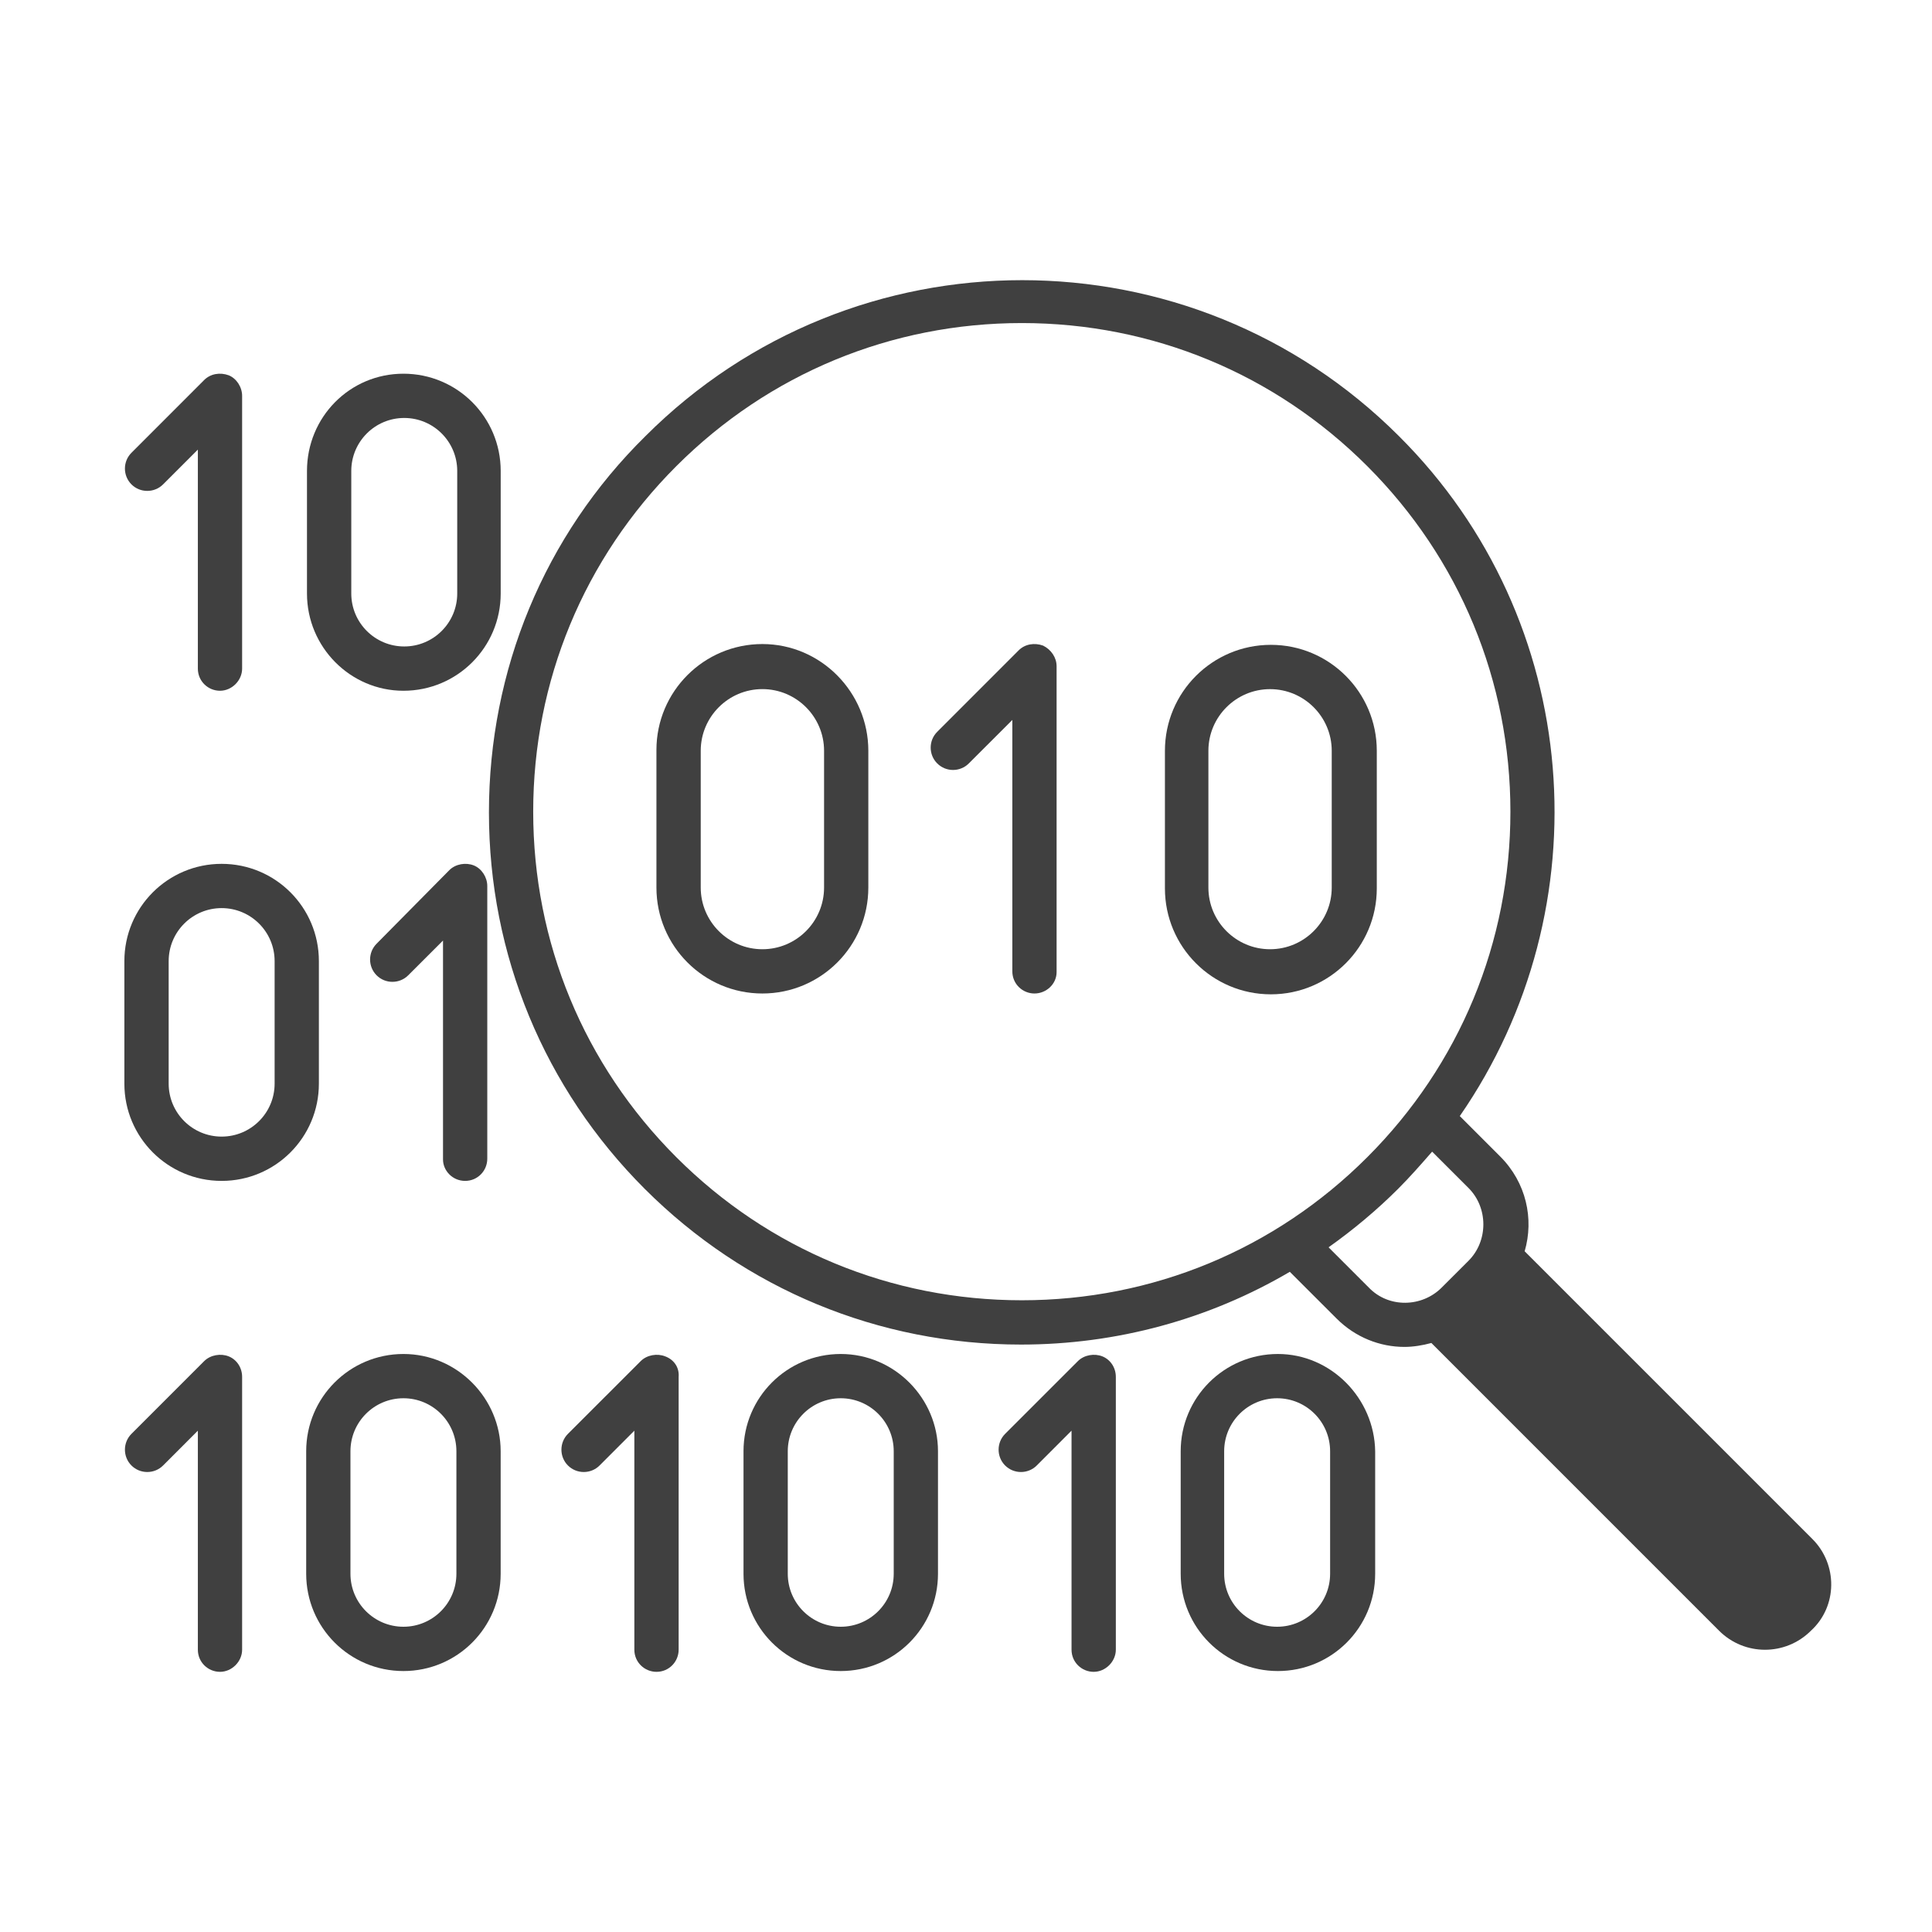
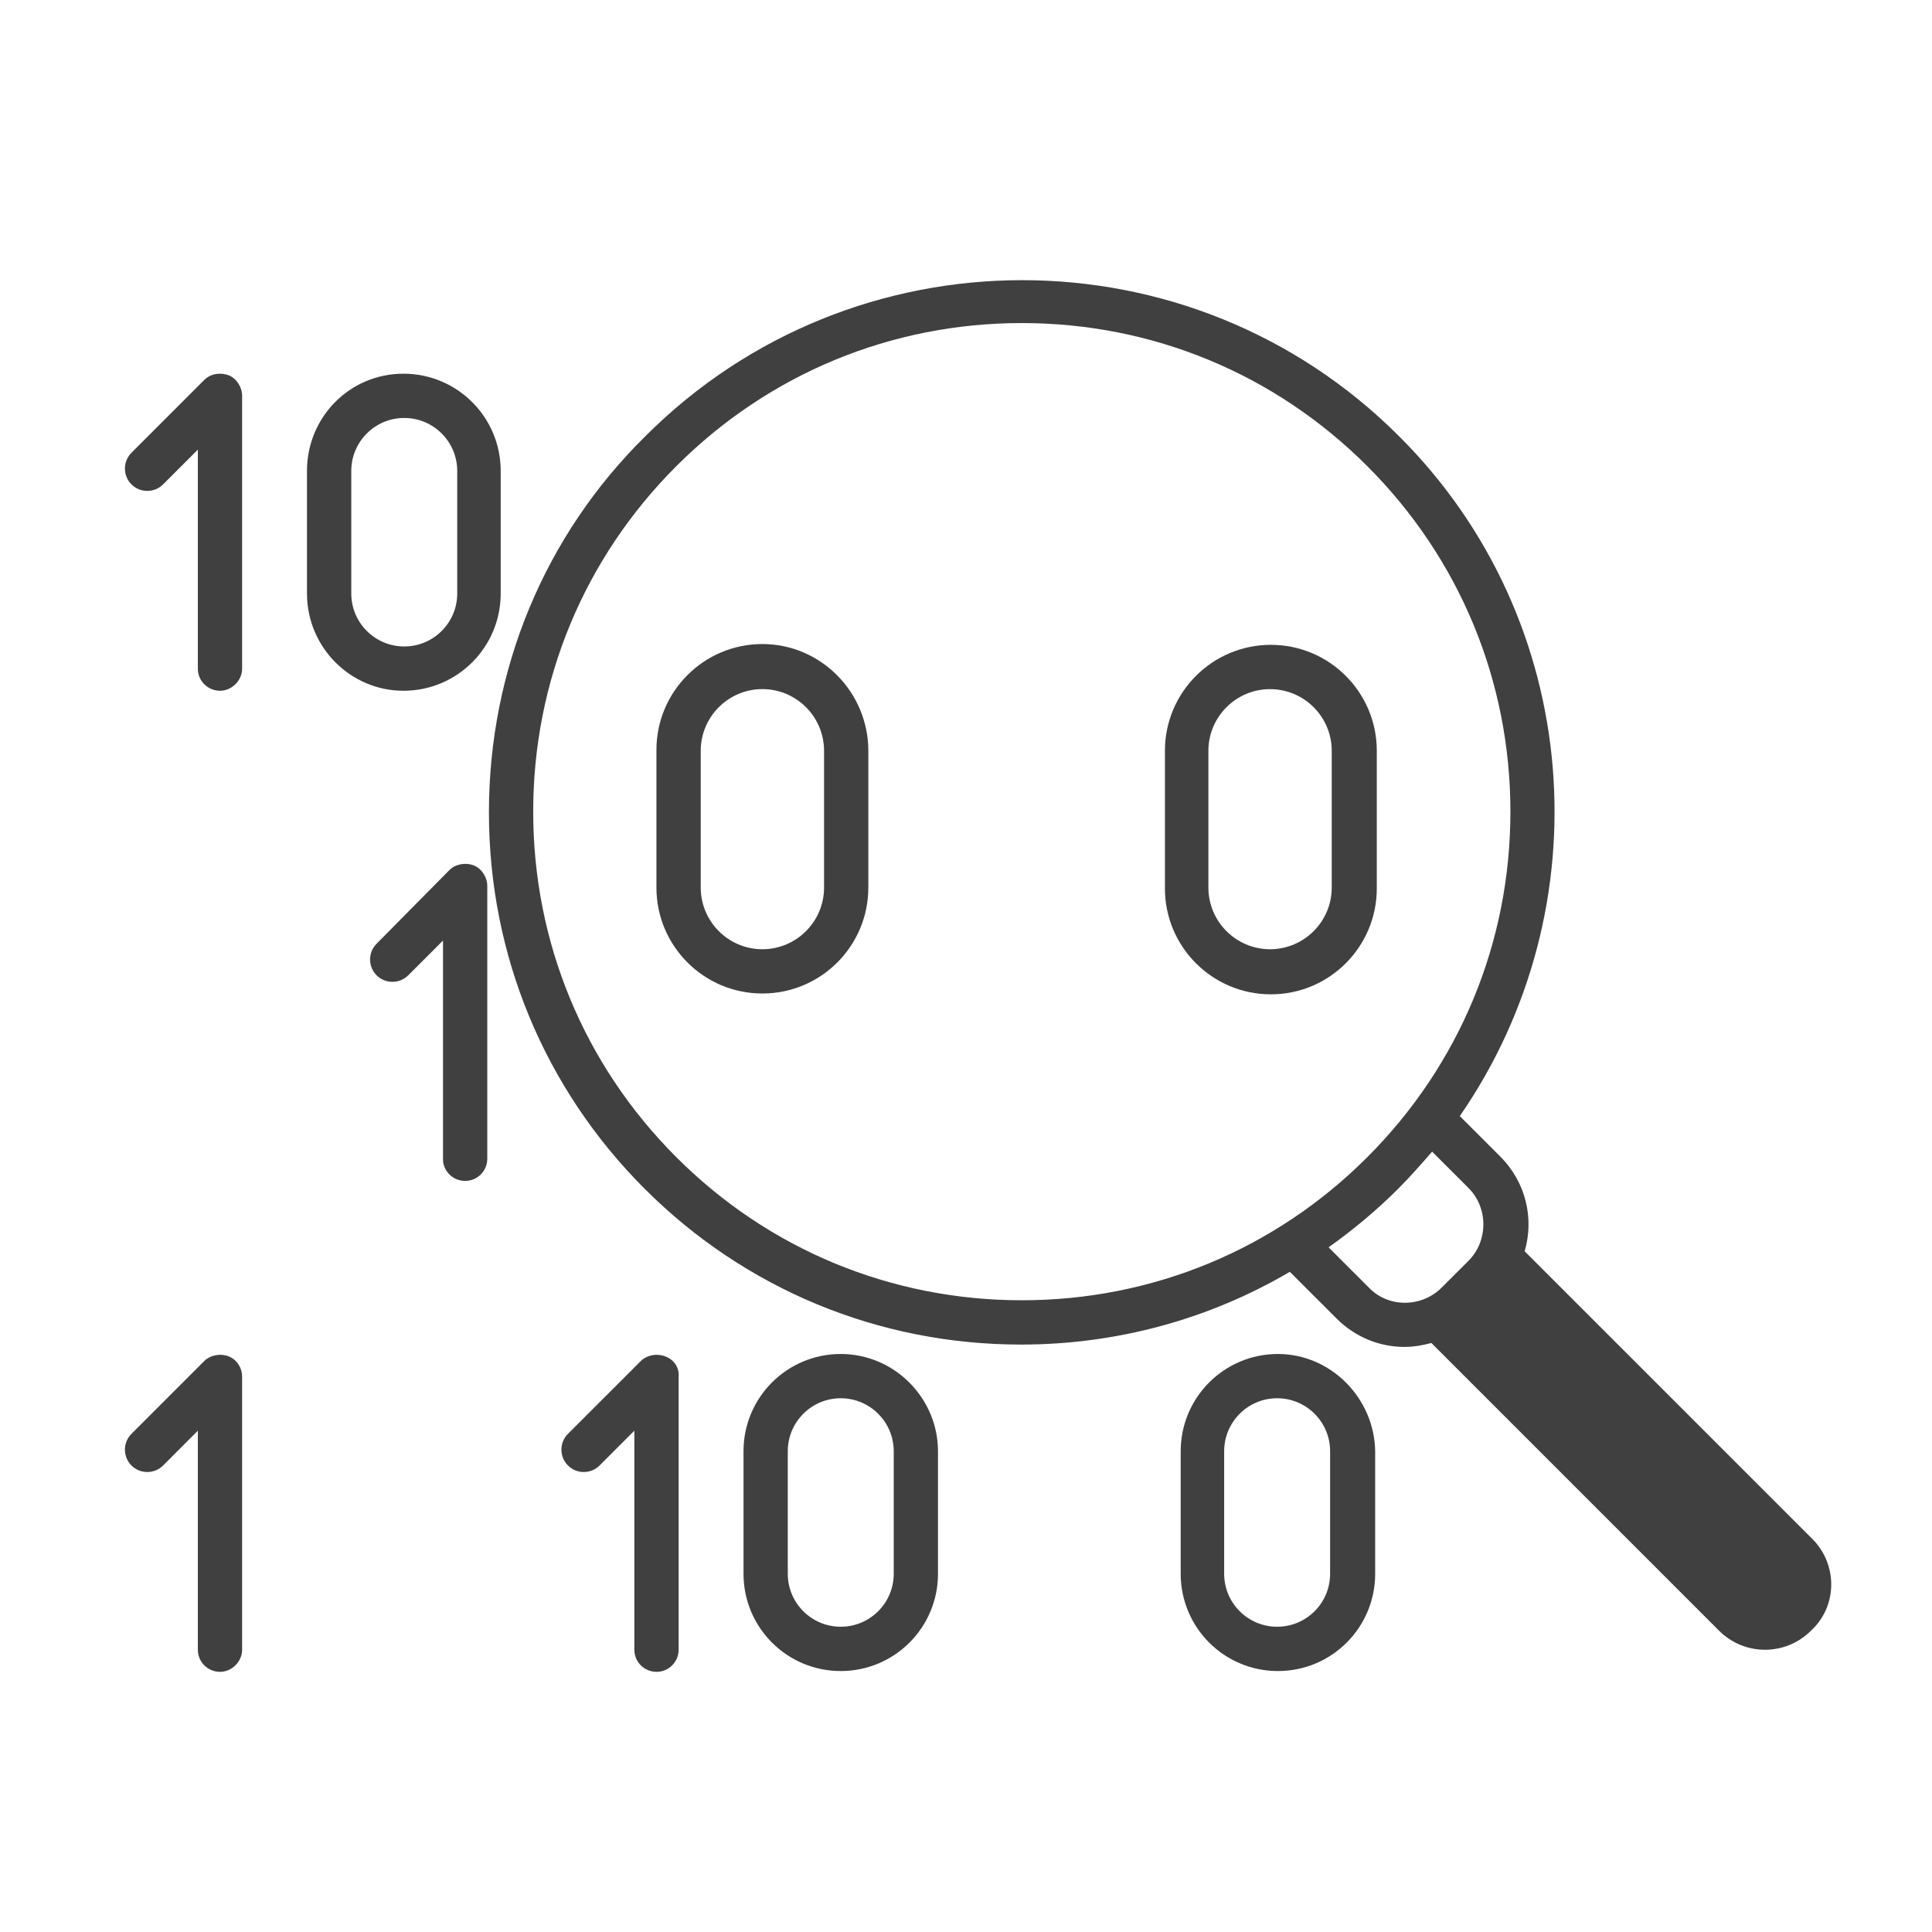
<svg xmlns="http://www.w3.org/2000/svg" width="56" height="56" viewBox="0 0 56 56" fill="none">
  <g clip-path="url(#clip0_657_17170)">
    <path d="M4.727 14.04L5.735 13.032V19.38C5.735 19.747 6.033 20.022 6.377 20.022C6.721 20.022 7.018 19.724 7.018 19.38V11.474C7.018 11.222 6.858 10.97 6.629 10.878C6.377 10.786 6.102 10.832 5.918 11.015L3.81 13.124C3.558 13.376 3.558 13.788 3.81 14.04C4.062 14.292 4.475 14.292 4.727 14.04Z" fill="#404040" />
    <path d="M11.694 20.022C13.253 20.022 14.513 18.761 14.513 17.203V13.651C14.513 12.092 13.253 10.832 11.694 10.832C10.136 10.832 8.898 12.092 8.898 13.651V17.203C8.898 18.761 10.159 20.022 11.694 20.022ZM10.182 13.651C10.182 12.803 10.869 12.115 11.717 12.115C12.565 12.115 13.253 12.803 13.253 13.651V17.203C13.253 18.051 12.565 18.738 11.717 18.738C10.869 18.738 10.182 18.051 10.182 17.203V13.651Z" fill="#404040" />
-     <path d="M9.243 27.858C9.243 26.299 7.983 25.039 6.424 25.039C4.866 25.039 3.605 26.299 3.605 27.858V31.41C3.605 32.968 4.866 34.229 6.424 34.229C7.983 34.229 9.243 32.968 9.243 31.41V27.858ZM7.96 31.41C7.96 32.258 7.272 32.945 6.424 32.945C5.576 32.945 4.889 32.258 4.889 31.41V27.858C4.889 27.01 5.576 26.322 6.424 26.322C7.272 26.322 7.96 27.01 7.96 27.858V31.41Z" fill="#404040" />
    <path d="M13.482 34.229C13.849 34.229 14.124 33.931 14.124 33.587V25.681C14.124 25.429 13.963 25.177 13.734 25.085C13.505 24.993 13.207 25.039 13.024 25.222L10.916 27.354C10.664 27.606 10.664 28.018 10.916 28.27C11.168 28.522 11.58 28.522 11.832 28.27L12.841 27.262V33.61C12.841 33.931 13.116 34.229 13.482 34.229Z" fill="#404040" />
    <path d="M6.629 39.315C6.4 39.224 6.102 39.27 5.918 39.453L3.81 41.561C3.558 41.813 3.558 42.226 3.81 42.478C4.062 42.73 4.475 42.73 4.727 42.478L5.735 41.469V47.817C5.735 48.184 6.033 48.459 6.377 48.459C6.721 48.459 7.018 48.161 7.018 47.817V39.911C7.018 39.636 6.858 39.407 6.629 39.315Z" fill="#404040" />
-     <path d="M11.694 39.246C10.135 39.246 8.875 40.507 8.875 42.065V45.617C8.875 47.175 10.135 48.436 11.694 48.436C13.252 48.436 14.512 47.175 14.512 45.617V42.065C14.512 40.529 13.252 39.246 11.694 39.246ZM13.229 45.617C13.229 46.465 12.542 47.152 11.694 47.152C10.846 47.152 10.158 46.465 10.158 45.617V42.065C10.158 41.217 10.846 40.529 11.694 40.529C12.542 40.529 13.229 41.217 13.229 42.065V45.617Z" fill="#404040" />
    <path d="M19.281 39.315C19.052 39.224 18.754 39.27 18.571 39.453L16.462 41.561C16.21 41.813 16.21 42.226 16.462 42.478C16.715 42.73 17.127 42.73 17.379 42.478L18.387 41.469V47.817C18.387 48.184 18.685 48.459 19.029 48.459C19.396 48.459 19.671 48.161 19.671 47.817V39.911C19.694 39.636 19.533 39.407 19.281 39.315Z" fill="#404040" />
    <path d="M24.369 39.246C22.811 39.246 21.551 40.507 21.551 42.065V45.617C21.551 47.175 22.811 48.436 24.369 48.436C25.928 48.436 27.188 47.175 27.188 45.617V42.065C27.188 40.529 25.928 39.246 24.369 39.246ZM25.905 45.617C25.905 46.465 25.217 47.152 24.369 47.152C23.522 47.152 22.834 46.465 22.834 45.617V42.065C22.834 41.217 23.522 40.529 24.369 40.529C25.217 40.529 25.905 41.217 25.905 42.065V45.617Z" fill="#404040" />
-     <path d="M31.953 39.315C31.724 39.224 31.426 39.27 31.243 39.453L29.134 41.561C28.882 41.813 28.882 42.226 29.134 42.478C29.387 42.73 29.799 42.73 30.051 42.478L31.059 41.469V47.817C31.059 48.184 31.357 48.459 31.701 48.459C32.045 48.459 32.343 48.161 32.343 47.817V39.911C32.343 39.636 32.182 39.407 31.953 39.315Z" fill="#404040" />
    <path d="M37.041 39.246C35.483 39.246 34.223 40.507 34.223 42.065V45.617C34.223 47.175 35.483 48.436 37.041 48.436C38.6 48.436 39.86 47.175 39.86 45.617V42.065C39.837 40.529 38.577 39.246 37.041 39.246ZM38.554 45.617C38.554 46.465 37.866 47.152 37.019 47.152C36.171 47.152 35.483 46.465 35.483 45.617V42.065C35.483 41.217 36.171 40.529 37.019 40.529C37.866 40.529 38.554 41.217 38.554 42.065V45.617Z" fill="#404040" />
    <path d="M52.534 44.61L44.193 36.269C44.468 35.329 44.239 34.275 43.482 33.519L42.313 32.35C46.484 26.323 45.911 17.981 40.549 12.641C34.522 6.614 24.736 6.614 18.709 12.641C15.776 15.529 14.172 19.425 14.172 23.55C14.172 27.675 15.776 31.548 18.686 34.458C21.597 37.368 25.47 38.973 29.595 38.973C32.368 38.973 35.049 38.239 37.386 36.864L38.739 38.216C39.288 38.766 39.999 39.041 40.709 39.041C40.962 39.041 41.236 38.996 41.489 38.927L49.83 47.269C50.197 47.635 50.678 47.819 51.159 47.819C51.641 47.819 52.122 47.635 52.489 47.269C53.268 46.558 53.268 45.343 52.534 44.61ZM19.603 33.541C16.922 30.86 15.455 27.308 15.455 23.527C15.455 19.746 16.922 16.194 19.603 13.512C22.284 10.831 25.837 9.364 29.618 9.364C33.399 9.364 36.951 10.831 39.632 13.512C42.313 16.194 43.78 19.746 43.78 23.527C43.78 27.308 42.313 30.86 39.632 33.541C36.951 36.223 33.399 37.689 29.618 37.689C25.837 37.689 22.284 36.223 19.603 33.541ZM39.678 37.323L38.509 36.154C39.22 35.65 39.907 35.077 40.526 34.458C40.87 34.114 41.191 33.748 41.511 33.381L42.566 34.435C43.139 35.008 43.139 35.971 42.566 36.544L41.786 37.323C41.214 37.896 40.251 37.919 39.678 37.323Z" fill="#404040" />
    <path d="M22.098 18.668C20.402 18.668 19.027 20.043 19.027 21.739V25.726C19.027 27.422 20.402 28.797 22.098 28.797C23.794 28.797 25.169 27.422 25.169 25.726V21.762C25.169 20.066 23.794 18.668 22.098 18.668ZM23.886 25.726C23.886 26.712 23.084 27.514 22.098 27.514C21.113 27.514 20.311 26.712 20.311 25.726V21.762C20.311 20.776 21.113 19.974 22.098 19.974C23.084 19.974 23.886 20.776 23.886 21.762V25.726Z" fill="#404040" />
-     <path d="M30.236 18.714C29.984 18.622 29.709 18.668 29.526 18.851L27.166 21.212C26.913 21.464 26.913 21.876 27.166 22.128C27.418 22.381 27.83 22.381 28.082 22.128L29.343 20.868V28.155C29.343 28.522 29.641 28.797 29.984 28.797C30.328 28.797 30.626 28.522 30.626 28.178V19.31C30.626 19.058 30.466 18.828 30.236 18.714Z" fill="#404040" />
    <path d="M39.907 21.762C39.907 20.066 38.532 18.691 36.837 18.691C35.141 18.691 33.766 20.066 33.766 21.762V25.75C33.766 27.446 35.141 28.821 36.837 28.821C38.532 28.821 39.907 27.446 39.907 25.75V21.762ZM38.601 25.727C38.601 26.712 37.799 27.514 36.813 27.514C35.828 27.514 35.026 26.712 35.026 25.727V21.762C35.026 20.777 35.828 19.975 36.813 19.975C37.799 19.975 38.601 20.777 38.601 21.762V25.727Z" fill="#404040" />
  </g>
  <defs>
    <clipPath id="clip0_657_17170">
      <rect width="55" height="55" fill="white" transform="translate(0.832 0.793)" />
    </clipPath>
  </defs>
</svg>